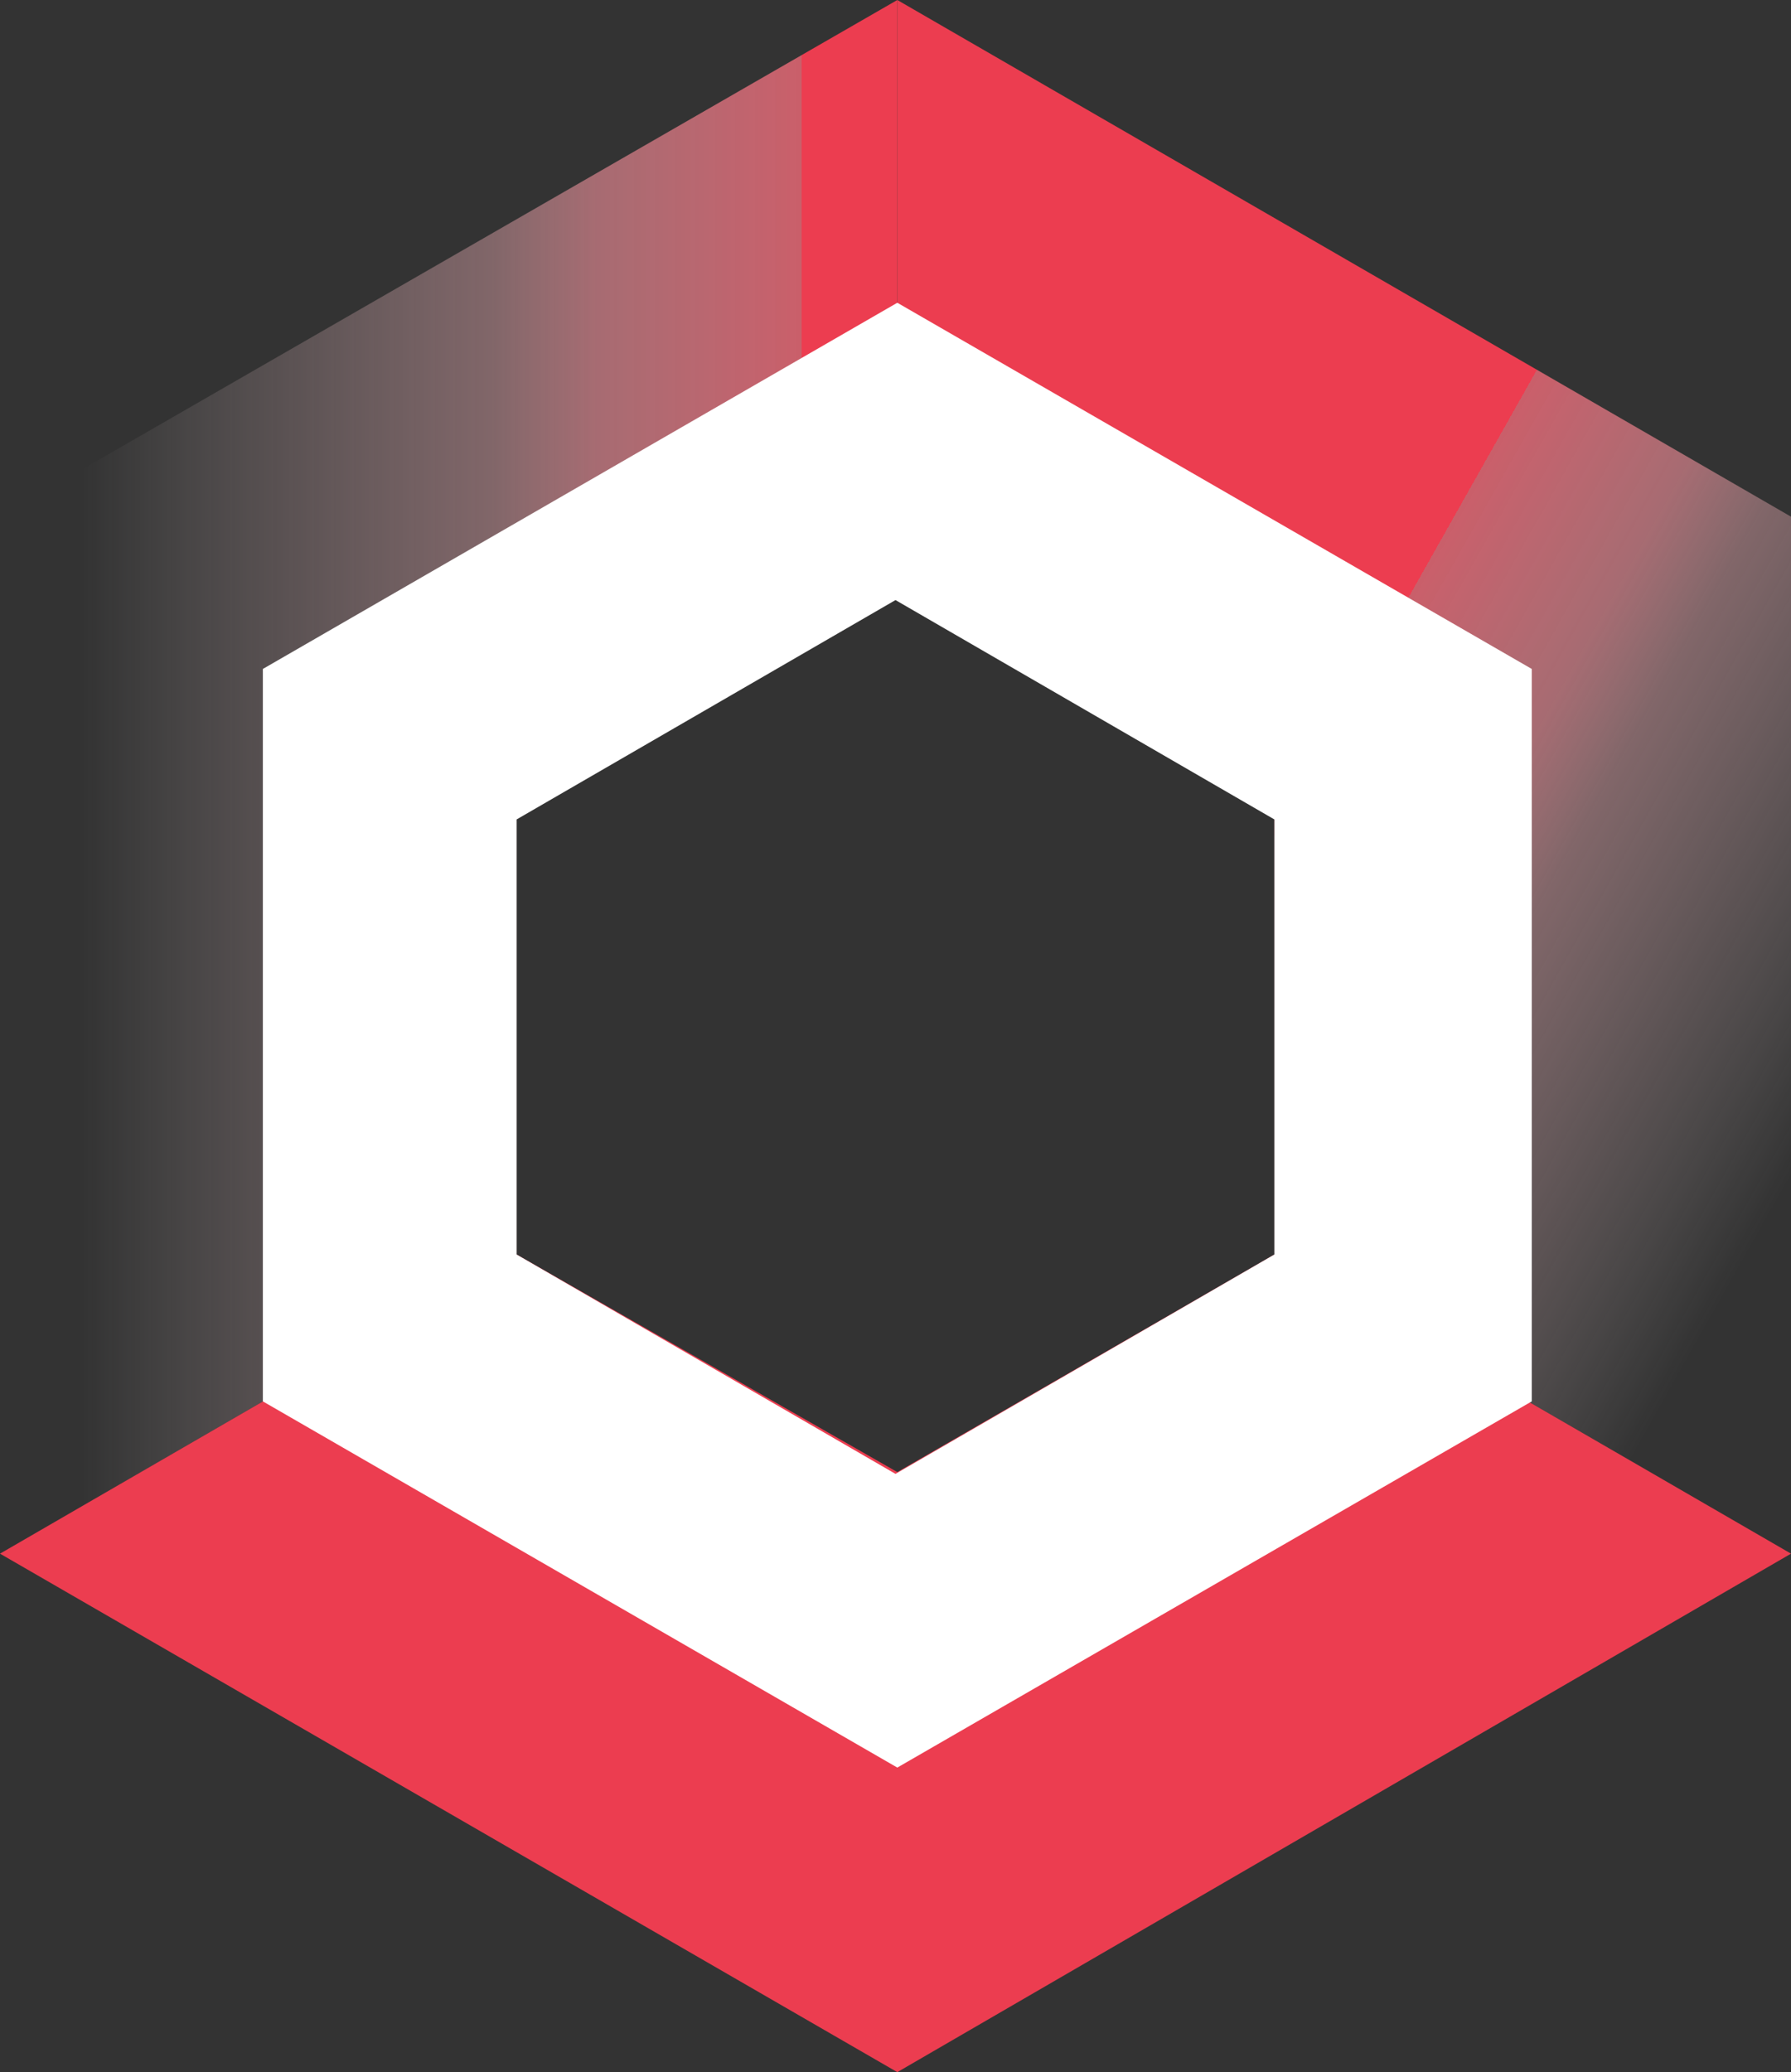
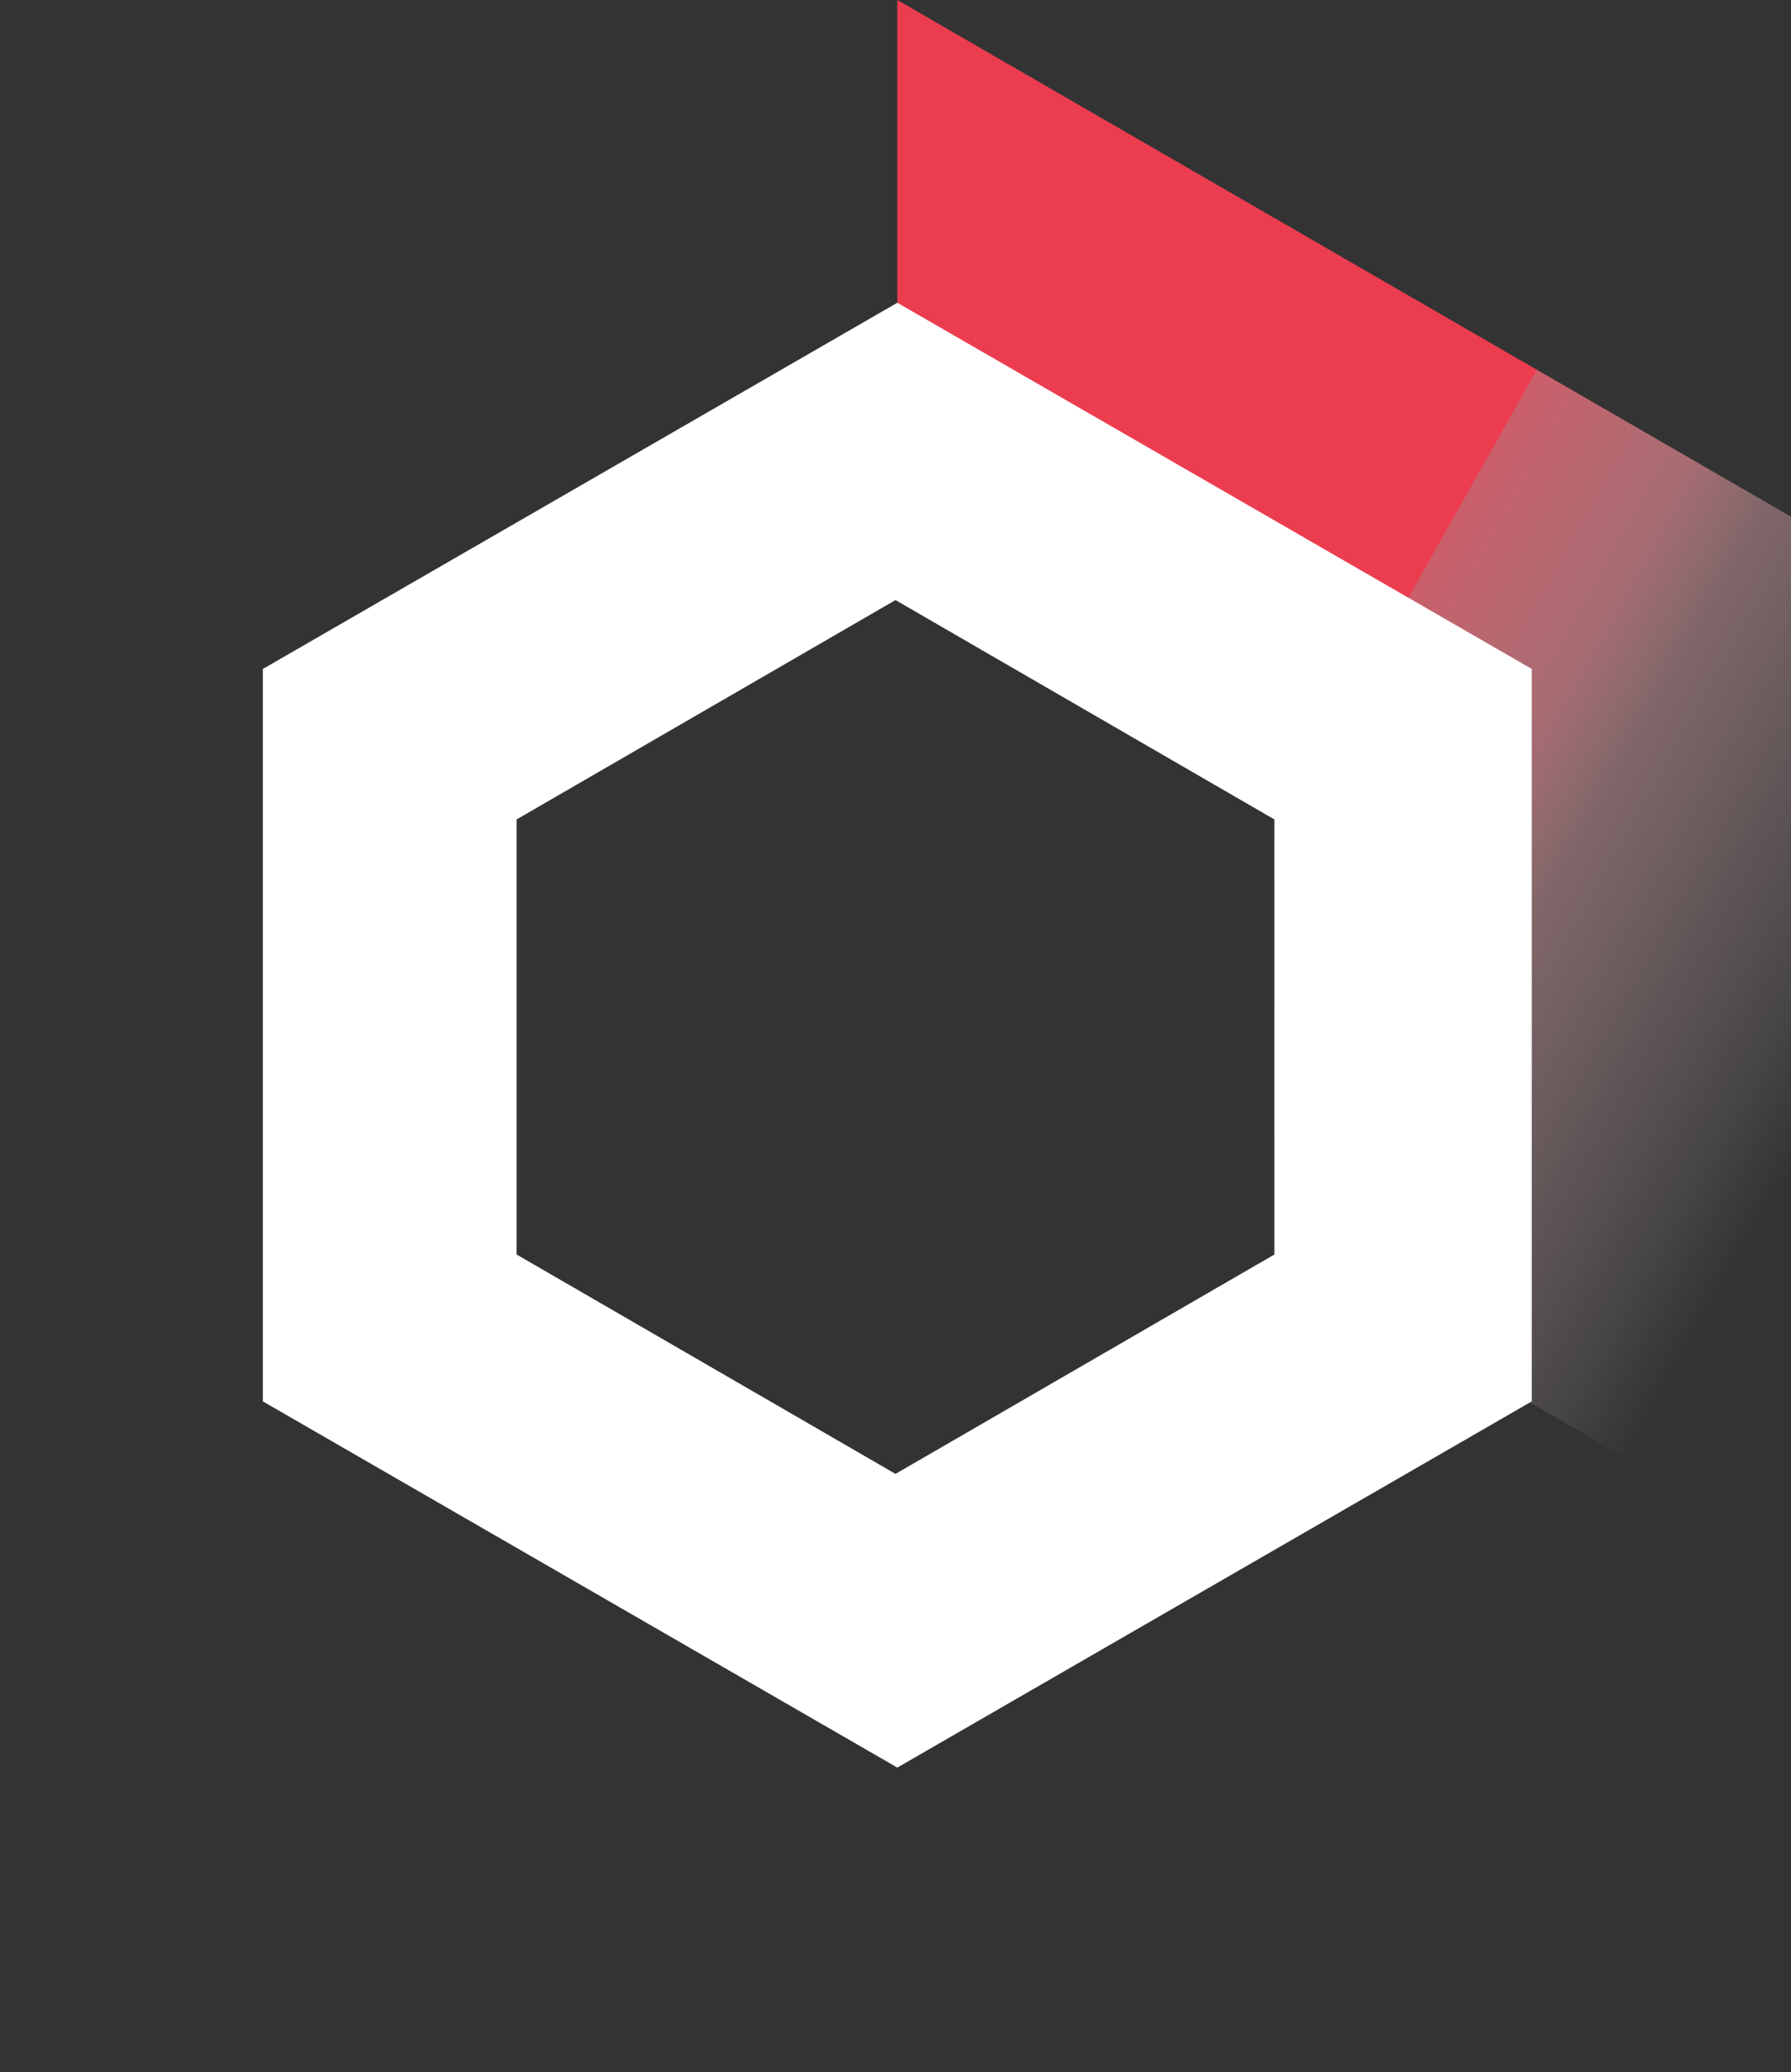
<svg xmlns="http://www.w3.org/2000/svg" xmlns:xlink="http://www.w3.org/1999/xlink" id="Resilience" width="98.8" height="114.3" viewBox="0 0 98.8 114.3">
  <rect x="0" y="0" width="98.8" height="114.3" fill="#333333" stroke="none" />
  <defs>
    <linearGradient id="linear-gradient" x1="0.891" y1="0.853" x2="-0.248" y2="0.853" gradientUnits="objectBoundingBox">
      <stop offset="0" stop-color="#ec3d50" />
      <stop offset="0" stop-color="#f06a78" stop-opacity="0.8" />
      <stop offset="0.2" stop-color="#f4919c" stop-opacity="0.6" />
      <stop offset="0.3" stop-color="#f7b3ba" stop-opacity="0.4" />
      <stop offset="0.5" stop-color="#faced3" stop-opacity="0.2" />
      <stop offset="0.6" stop-color="#fce3e6" stop-opacity="0.102" />
      <stop offset="0.7" stop-color="#fdf3f4" stop-opacity="0" />
      <stop offset="0.8" stop-color="#fefcfc" stop-opacity="0" />
      <stop offset="1" stop-color="#fff" stop-opacity="0" />
    </linearGradient>
    <linearGradient id="linear-gradient-2" x1="0.302" y1="0.657" x2="0.876" y2="1.229" xlink:href="#linear-gradient" />
    <linearGradient id="linear-gradient-3" x1="0.337" y1="-0.439" x2="0.811" y2="-1.674" xlink:href="#linear-gradient" />
  </defs>
-   <path id="Path_61917" data-name="Path 61917" d="M28.5,69.2V45.1L49.5,33V0L0,28.5V85.7L28.5,69.2Z" fill="url(#linear-gradient)" />
  <path id="Path_61918" data-name="Path 61918" d="M49.5,0V33L70.3,45.1V69.2h0L98.8,85.7V28.5Z" fill="url(#linear-gradient-2)" />
-   <path id="Path_61919" data-name="Path 61919" d="M70.3,69.2l-20.8,12-21-12L0,85.7l49.5,28.6L98.8,85.7Z" fill="url(#linear-gradient-3)" />
  <path id="Path_61920" data-name="Path 61920" d="M49.5,16.7l-35,20.2V77.3l35,20.2,35-20.2V36.9ZM70.3,69.2,49.4,81.3,28.5,69.2v-24L49.4,33.1,70.3,45.2Z" fill="#fff" />
</svg>